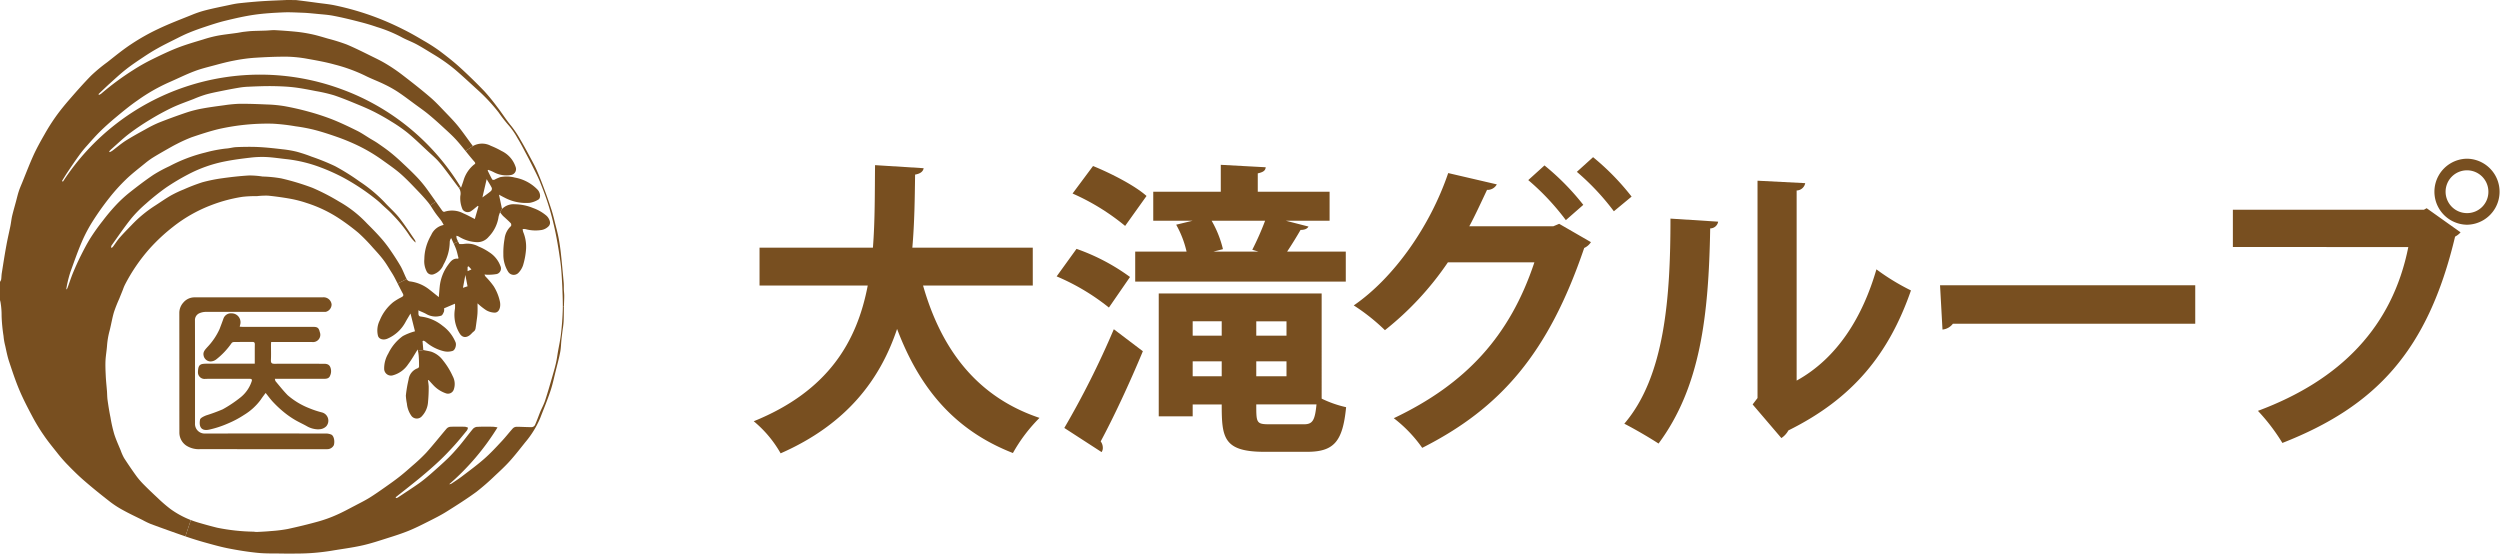
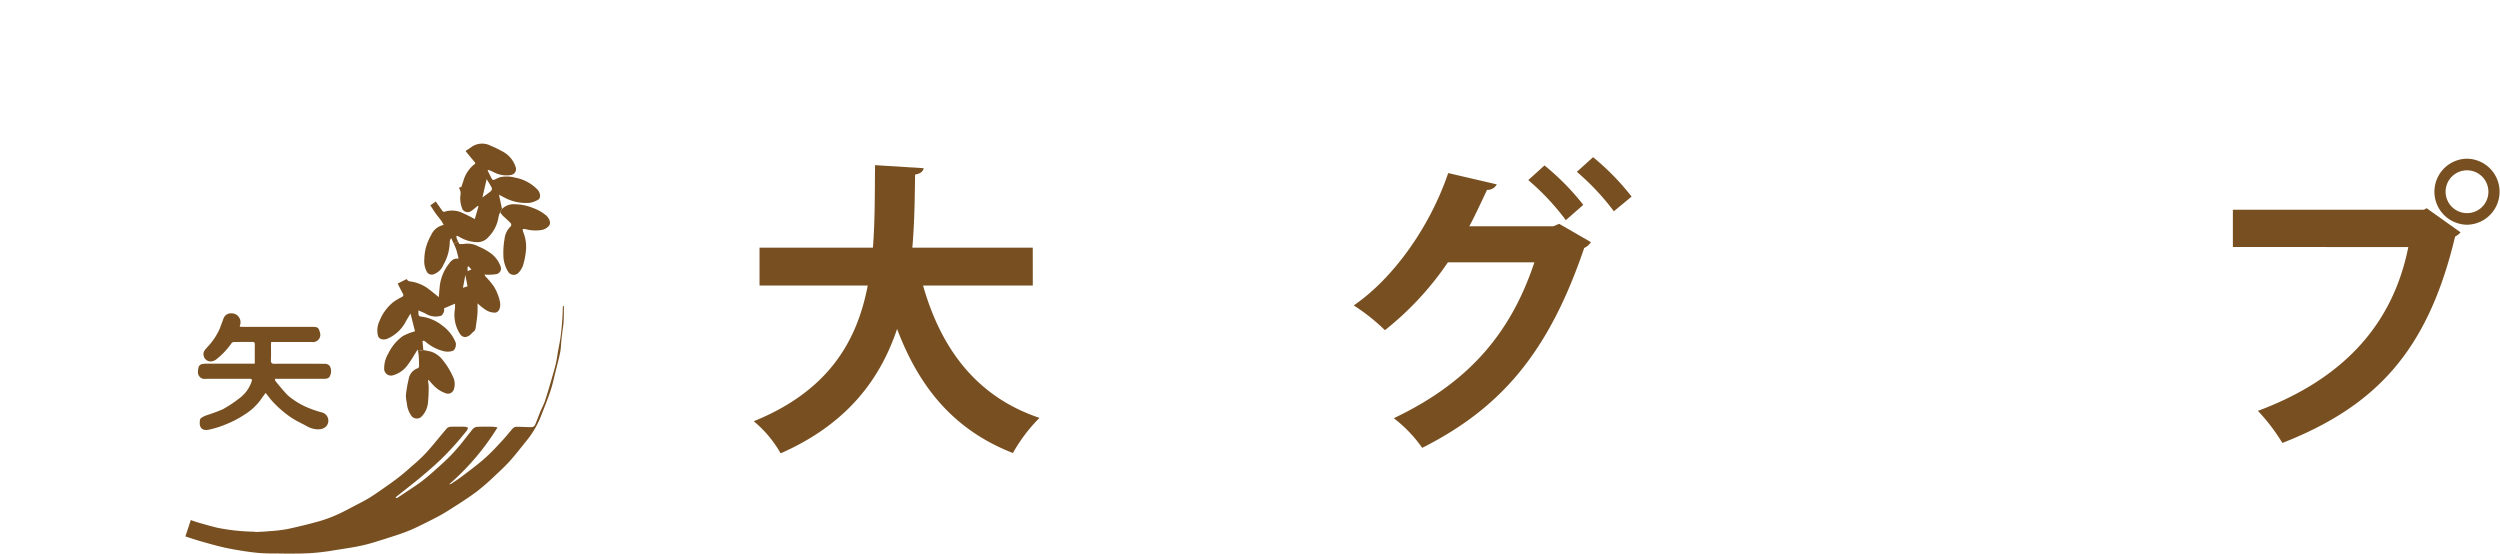
<svg xmlns="http://www.w3.org/2000/svg" id="レイヤー_1" data-name="レイヤー 1" width="429.963" height="95.21" viewBox="0 0 429.963 95.21">
  <defs>
    <style>.cls-1{fill:#784f20;}</style>
  </defs>
  <path class="cls-1" d="M177.628,49.215H158.757c3.1,10.881,9.2,19.133,20.028,22.76a27.353,27.353,0,0,0-4.574,6.045c-10.093-3.942-16.085-11.2-19.922-21.341C151.4,65.3,145.72,73.027,134.261,78.073a19.791,19.791,0,0,0-4.626-5.519c12.826-5.2,17.767-13.72,19.607-23.339H130.633V42.7h19.5c.367-4.679.315-9.462.367-14.193l8.359.526c-.1.578-.578.946-1.472,1.1-.053,4.047-.1,8.305-.473,12.563h20.711Z" transform="translate(-0.004 -0.105)" />
-   <path class="cls-1" d="M185.149,42.906a35.245,35.245,0,0,1,9.2,4.836L190.721,53a37.93,37.93,0,0,0-8.989-5.361Zm-2.1,30.8a149.132,149.132,0,0,0,8.516-16.979l4.994,3.785c-2.313,5.572-5.047,11.407-7.254,15.507a1.826,1.826,0,0,1,.367,1.051,1.267,1.267,0,0,1-.21.789Zm10.461-34.746a38.586,38.586,0,0,0-9.042-5.572l3.522-4.731c3.1,1.261,7.2,3.364,9.2,5.151Zm10.566,4.416a17.22,17.22,0,0,0-1.787-4.626l2.839-.684h-6.782V33.077H209.96V28.451l7.727.42c-.052.578-.42.841-1.366,1.051v3.155h12.353V38.07h-7.517l3.889,1c-.21.368-.63.578-1.366.578-.631,1.1-1.471,2.471-2.313,3.733h10.092v5.151H195.242V43.38Zm23.234,7.2V68.664a19.106,19.106,0,0,0,4.205,1.472c-.578,5.94-2.1,7.674-6.728,7.674h-7.307c-7.1,0-7.359-2.47-7.359-8.147h-4.993v2.05H199.29V50.581Zm-17.189,4.783h-4.993v2.471h4.993Zm-4.993,9.462h4.993V62.251h-4.993Zm11.3-21.446-1.051-.316a47.933,47.933,0,0,0,2.208-4.994h-9.2a18.209,18.209,0,0,1,1.946,4.889l-1.63.421Zm4.836,14.455V55.364h-5.2v2.471Zm0,4.416h-5.2v2.575h5.2Zm-5.2,7.412c0,3.153,0,3.417,2.26,3.417h5.94c1.472,0,1.893-.631,2.156-3.417Z" transform="translate(-0.004 -0.105)" />
  <path class="cls-1" d="M273.622,41.75a2.677,2.677,0,0,1-1.157,1c-6.15,18.084-14.35,27.546-27.86,34.379a23.251,23.251,0,0,0-4.889-5.1c12.407-5.888,19.976-14.14,24.181-26.808H249.021a52.176,52.176,0,0,1-10.829,11.669,34.175,34.175,0,0,0-5.361-4.258c6.885-4.731,13.141-13.615,16.243-22.761l8.357,1.945a1.8,1.8,0,0,1-1.681.946c-.894,1.892-2.1,4.521-3.049,6.255h14.456l1-.42Zm-7.99-13.194a42.586,42.586,0,0,1,6.676,6.781l-3,2.628a41.948,41.948,0,0,0-6.466-6.886Zm8.358-1.42a42.294,42.294,0,0,1,6.624,6.781l-3.049,2.524A41.739,41.739,0,0,0,271.2,29.66Z" transform="translate(-0.004 -0.105)" />
-   <path class="cls-1" d="M295.5,38.228a1.378,1.378,0,0,1-1.368,1.156c-.262,15.087-1.681,27.282-8.883,37.007-1.525-1-4.048-2.47-5.888-3.417,6.991-8.148,7.937-21.815,7.937-35.272ZM309,65.562c7.044-3.889,11.355-10.986,13.721-19.133a38.263,38.263,0,0,0,5.94,3.627c-3.786,10.88-9.935,18.555-21.08,24.075a3.661,3.661,0,0,1-1.209,1.314l-4.941-5.782.841-1.1V31.184l8.2.42A1.535,1.535,0,0,1,309,32.866Z" transform="translate(-0.004 -0.105)" />
-   <path class="cls-1" d="M333.662,49.162h43.892v6.623H335.87a2.546,2.546,0,0,1-1.787,1Z" transform="translate(-0.004 -0.105)" />
  <path class="cls-1" d="M384.025,36.178h32.853l.474-.263,5.835,4.153a3.518,3.518,0,0,1-.946.736c-4.679,19.66-13.616,29.174-29.7,35.482a33.381,33.381,0,0,0-4.206-5.52c14.246-5.309,23.129-14.456,25.863-28.175H384.025ZM424.291,27.4a5.678,5.678,0,0,1,0,11.355,5.678,5.678,0,0,1,0-11.355Zm3.679,5.678a3.68,3.68,0,1,0-3.679,3.679A3.657,3.657,0,0,0,427.97,33.077Z" transform="translate(-0.004 -0.105)" />
-   <path class="cls-1" d="M97.044,50.985c0,.6-.04,1.19-.05,1.78H96.8c0-1.19-.05-2.38-.1-3.57-.07-1.32-.13-2.65-.3-3.95-.24-1.76-.52-3.51-.88-5.24-.14-.67-.29-1.34-.46-2.01-.22-.88-.46-1.75-.73-2.61-.42-1.37-.94-2.71-1.47-4.04-.38-.93-.85-1.81-1.29-2.7-.39-.78-.79-1.56-1.21-2.33-.43-.82-.86-1.65-1.35-2.44a12.475,12.475,0,0,0-1.66-2.37,24.757,24.757,0,0,1-1.58-2.05,30.159,30.159,0,0,0-3.24-3.54c-1.4-1.27-2.77-2.56-4.2-3.79a27.8,27.8,0,0,0-2.4-1.8c-.64-.44-1.31-.83-1.98-1.24-.79-.48-1.57-.97-2.38-1.4-.84-.44-1.74-.76-2.56-1.22a23.9,23.9,0,0,0-4.17-1.71c-.95-.33-1.93-.62-2.91-.87-1.51-.39-3.04-.77-4.57-1.06-1.02-.2-2.07-.25-3.1-.36-.66-.06-1.32-.13-1.98-.16-1.19-.04-2.38-.12-3.56-.07-1.65.07-3.31.17-4.94.4-1.67.24-3.33.62-4.97,1.02-1.17.28-2.32.66-3.47,1.04-.96.32-1.92.66-2.86,1.05-.77.31-1.51.69-2.25,1.06-1.03.52-2.07,1.02-3.08,1.59-.87.48-1.71,1.01-2.53,1.56-.99.66-1.98,1.32-2.91,2.05-.96.75-1.86,1.59-2.77,2.41-.68.61-1.33,1.25-2,1.88a1.463,1.463,0,0,0,.09.13,1.855,1.855,0,0,0,.37-.2,47.27,47.27,0,0,1,5.62-4.14,32.069,32.069,0,0,1,3.02-1.71c1.48-.73,2.97-1.45,4.5-2.05,1.47-.57,2.98-1,4.49-1.46a20.808,20.808,0,0,1,2.44-.63c1.09-.2,2.2-.31,3.3-.47.36-.05.72-.13,1.09-.18.46-.05.92-.11,1.39-.14.83-.04,1.66-.05,2.48-.08.55-.02,1.1-.1,1.65-.07,1.25.07,2.5.16,3.75.29a25.618,25.618,0,0,1,2.6.43c.9.2,1.78.47,2.67.73a32.673,32.673,0,0,1,3.23,1.01c1.52.64,3,1.39,4.48,2.12.78.38,1.57.77,2.31,1.22a29.079,29.079,0,0,1,2.7,1.83c1.65,1.27,3.3,2.55,4.88,3.91.97.83,1.84,1.79,2.73,2.71.74.77,1.48,1.53,2.14,2.36.85,1.07,1.63,2.2,2.46,3.32l-1.26.85c-.48-.6-.96-1.2-1.47-1.77-.76-.86-1.63-1.62-2.47-2.4-.8-.74-1.62-1.47-2.46-2.16-.74-.61-1.53-1.15-2.3-1.72-.94-.69-1.87-1.4-2.84-2.05a19.745,19.745,0,0,0-2.37-1.34c-1.11-.55-2.28-.97-3.38-1.53a27.815,27.815,0,0,0-5.19-1.89c-1.54-.43-3.11-.71-4.68-.99a22.066,22.066,0,0,0-3.44-.37c-1.91-.02-3.82.07-5.73.19a28.551,28.551,0,0,0-3.43.47c-1.08.2-2.16.48-3.23.77-1.22.33-2.46.62-3.64,1.07-1.49.56-2.91,1.28-4.37,1.91a30.942,30.942,0,0,0-5.42,3.11c-1.28.88-2.48,1.87-3.67,2.86-.94.78-1.85,1.59-2.72,2.44-.81.8-1.57,1.66-2.32,2.51a18.758,18.758,0,0,0-1.38,1.71c-.71.98-1.38,1.98-2.05,2.98-.29.44-.56.9-.84,1.35.05.04.1.09.15.13a40.429,40.429,0,0,1,47.83-15.94,40.028,40.028,0,0,1,20.56,16.83l-.28.18c-.79-1.03-1.54-2.08-2.33-3.11a20.823,20.823,0,0,0-1.33-1.62c-.45-.48-.96-.92-1.45-1.37-1.22-1.12-2.4-2.29-3.68-3.35a25.622,25.622,0,0,0-2.84-1.97c-.91-.58-1.85-1.1-2.81-1.6-.89-.45-1.81-.86-2.74-1.24-1.43-.59-2.86-1.19-4.33-1.68a27.164,27.164,0,0,0-3.12-.72c-1.27-.25-2.54-.5-3.82-.65-1.24-.14-2.49-.18-3.73-.2-1.3-.01-2.61.04-3.91.1a12.513,12.513,0,0,0-1.73.17c-1.08.18-2.16.39-3.23.61-.86.17-1.72.35-2.56.59a21.335,21.335,0,0,0-2.02.75c-1.24.48-2.51.92-3.72,1.49a42.568,42.568,0,0,0-3.81,2.08,41.308,41.308,0,0,0-3.57,2.41c-1.08.83-2.07,1.78-3.09,2.68a3.7,3.7,0,0,0-.33.36l.09.12a2.933,2.933,0,0,0,.43-.23c.77-.58,1.5-1.21,2.3-1.73,1.13-.71,2.31-1.36,3.48-2a20.483,20.483,0,0,1,2.25-1.12q2.355-.93,4.76-1.74a19.839,19.839,0,0,1,2.73-.69c1.24-.23,2.5-.39,3.75-.56a23.039,23.039,0,0,1,2.61-.25c1.59-.01,3.17.05,4.76.12a22.477,22.477,0,0,1,2.95.28c1.4.25,2.8.57,4.18.95a41.411,41.411,0,0,1,4.04,1.32c1.46.58,2.88,1.26,4.29,1.96.79.39,1.52.9,2.27,1.36.47.28.96.55,1.41.87.71.49,1.43.99,2.11,1.54.72.58,1.42,1.2,2.09,1.84.88.82,1.76,1.66,2.59,2.54a20.7,20.7,0,0,1,1.57,1.91c.51.7,1.01,1.42,1.51,2.12l-.94.66c-.1-.15-.2-.29-.31-.43-.52-.65-1.08-1.26-1.65-1.86-1.02-1.06-2.02-2.14-3.12-3.11-.99-.87-2.1-1.62-3.17-2.39a28.318,28.318,0,0,0-4.83-2.79c-.97-.44-1.96-.84-2.96-1.19-1.29-.45-2.59-.88-3.91-1.22a29.366,29.366,0,0,0-3.24-.61,33.334,33.334,0,0,0-3.96-.45,38.236,38.236,0,0,0-9.22.92c-1.58.38-3.12.89-4.66,1.41a25.628,25.628,0,0,0-2.57,1.16c-.66.33-1.29.7-1.93,1.06-.75.43-1.5.86-2.24,1.32a14.235,14.235,0,0,0-1.27.93c-1.1.9-2.24,1.77-3.26,2.75a31.412,31.412,0,0,0-2.85,3.14,47.086,47.086,0,0,0-2.88,4.04,25.539,25.539,0,0,0-1.88,3.54c-.73,1.69-1.33,3.43-1.96,5.16a19.3,19.3,0,0,0-.54,1.98c-.09.36-.14.74-.21,1.11a.548.548,0,0,0,.24-.32c.31-.84.58-1.69.92-2.52.41-.98.84-1.96,1.32-2.91.53-1.06,1.08-2.12,1.71-3.13a35.671,35.671,0,0,1,2.1-2.94,33.932,33.932,0,0,1,2.25-2.68,22.359,22.359,0,0,1,2.37-2.19c1.33-1.05,2.68-2.08,4.07-3.02a23.981,23.981,0,0,1,2.78-1.5,26.533,26.533,0,0,1,6.18-2.35,23.278,23.278,0,0,1,3.52-.68c.62-.03,1.23-.23,1.84-.25,1.26-.05,2.53-.07,3.79-.01,1.4.07,2.79.23,4.17.39a17.864,17.864,0,0,1,2.41.42,24.988,24.988,0,0,1,2.53.84,38.529,38.529,0,0,1,4.05,1.64,38.272,38.272,0,0,1,4.2,2.63,24.744,24.744,0,0,1,4.29,3.56c.82.91,1.76,1.71,2.52,2.67.98,1.24,1.84,2.58,2.74,3.89a.97.97,0,0,1,.08.39,7.006,7.006,0,0,1-1.2-1.45,23.753,23.753,0,0,0-2.74-3.34c-.55-.62-1.2-1.15-1.8-1.71a12.086,12.086,0,0,0-.92-.83,37.388,37.388,0,0,0-5.85-3.89,33.756,33.756,0,0,0-3.79-1.7,24.115,24.115,0,0,0-5.8-1.42c-1.17-.12-2.34-.31-3.52-.37a17.03,17.03,0,0,0-2.76.1c-1.47.17-2.95.36-4.4.65a23.093,23.093,0,0,0-6.32,2.23,38.506,38.506,0,0,0-3.82,2.28,39.838,39.838,0,0,0-3.44,2.75,21.414,21.414,0,0,0-2.51,2.53c-1.2,1.49-2.28,3.09-3.4,4.65-.08.1-.07.27-.1.41a.391.391,0,0,0,.32-.16c.4-.53.75-1.1,1.19-1.6.65-.74,1.35-1.45,2.04-2.16a21.624,21.624,0,0,1,4.05-3.34c.9-.58,1.78-1.2,2.7-1.73a19.232,19.232,0,0,1,2.2-1.04,31.932,31.932,0,0,1,3.2-1.23,26.986,26.986,0,0,1,3.47-.7c1.5-.21,3.02-.38,4.54-.47a14.309,14.309,0,0,1,2.35.18,21.418,21.418,0,0,1,3.21.32,41.844,41.844,0,0,1,5.39,1.63,36.965,36.965,0,0,1,4.55,2.35,20.078,20.078,0,0,1,4.82,3.78c.85.84,1.69,1.7,2.48,2.6a21.259,21.259,0,0,1,1.54,2c.62.9,1.22,1.82,1.77,2.77.39.7.66,1.47,1.02,2.18l-1.55.78c-.15-.31-.31-.62-.47-.93s-.33-.6-.51-.89c-.47-.73-.9-1.5-1.42-2.19-.57-.76-1.22-1.47-1.86-2.17a30.242,30.242,0,0,0-2.5-2.56,37.938,37.938,0,0,0-3.29-2.45,22.7,22.7,0,0,0-5.6-2.67,20.36,20.36,0,0,0-2.76-.72c-1.28-.23-2.58-.41-3.87-.54a13.2,13.2,0,0,0-1.88.08,21.126,21.126,0,0,0-2.53.12,26.017,26.017,0,0,0-5.31,1.41,24.907,24.907,0,0,0-6.64,3.76,31.337,31.337,0,0,0-3.96,3.68,30.105,30.105,0,0,0-4.31,6.29,7.594,7.594,0,0,0-.34.83c-.21.53-.43,1.06-.64,1.59a23.888,23.888,0,0,0-.89,2.25c-.31,1.04-.48,2.13-.75,3.19a13.78,13.78,0,0,0-.45,2.63c-.06.85-.22,1.69-.26,2.53-.04.86,0,1.73.04,2.59.04.89.14,1.77.21,2.65.04.54.03,1.07.11,1.6.14,1,.3,1.99.5,2.97a24.126,24.126,0,0,0,.63,2.8c.3.97.73,1.9,1.12,2.84a8.546,8.546,0,0,0,.58,1.31c.68,1.05,1.38,2.08,2.11,3.09a13.464,13.464,0,0,0,1.26,1.46c.79.8,1.6,1.57,2.42,2.33a24.518,24.518,0,0,0,2.19,1.89,15.432,15.432,0,0,0,3.5,1.9l-.93,2.81c-.07-.02-.14-.05-.21-.07-1.92-.67-3.83-1.35-5.74-2.06a13.033,13.033,0,0,1-1.41-.68c-1.17-.58-2.35-1.13-3.49-1.77a16.218,16.218,0,0,1-2.31-1.53c-1.45-1.13-2.89-2.29-4.28-3.5-1.02-.88-1.98-1.84-2.92-2.81a25.446,25.446,0,0,1-1.79-2.08c-.77-.96-1.55-1.92-2.24-2.94a31.57,31.57,0,0,1-1.97-3.25c-.8-1.51-1.59-3.03-2.25-4.61s-1.2-3.23-1.74-4.86c-.27-.84-.44-1.71-.63-2.58a10.271,10.271,0,0,1-.3-1.73,28.043,28.043,0,0,1-.33-3.43,13.425,13.425,0,0,0-.17-2.27,3.574,3.574,0,0,0-.11-.47v-3.13a1.314,1.314,0,0,0,.2-.39c.06-.37.05-.74.11-1.11.25-1.57.49-3.15.78-4.72.2-1.12.46-2.22.69-3.33.12-.59.18-1.2.31-1.79.2-.83.44-1.65.66-2.47.16-.59.29-1.18.48-1.75.16-.5.37-.98.57-1.46.65-1.6,1.26-3.2,1.97-4.77.55-1.2,1.2-2.37,1.86-3.52a33.9,33.9,0,0,1,1.94-3.08c.74-1.04,1.56-2.04,2.4-3.01,1.21-1.39,2.43-2.78,3.72-4.09a27.707,27.707,0,0,1,2.76-2.29c1.36-1.07,2.71-2.18,4.16-3.13a36.184,36.184,0,0,1,4.54-2.56c1.9-.91,3.88-1.66,5.84-2.45a17.933,17.933,0,0,1,2.31-.78c1.32-.34,2.67-.61,4-.89.6-.13,1.2-.26,1.81-.33,1.29-.14,2.58-.26,3.88-.35,1.37-.09,2.75-.14,4.12-.2.18-.01.35-.01.53-.01.35,0,.7.01,1.05.01a1.431,1.431,0,0,1,.29.01c1.24.15,2.47.31,3.71.48.96.13,1.94.22,2.89.42a47.628,47.628,0,0,1,7.32,2.15,48.25,48.25,0,0,1,4.47,1.99c1.18.58,2.32,1.24,3.45,1.91a30.246,30.246,0,0,1,2.74,1.75c1.21.91,2.41,1.84,3.53,2.86,1.44,1.31,2.84,2.68,4.19,4.08a33.751,33.751,0,0,1,2.21,2.7c.85,1.09,1.58,2.28,2.48,3.35a17.844,17.844,0,0,1,1.56,2.36c.54.91,1.04,1.84,1.54,2.77.44.83.91,1.65,1.28,2.51.52,1.19.98,2.41,1.43,3.63.39,1.05.75,2.1,1.09,3.16.22.7.4,1.41.57,2.12.22.87.46,1.75.63,2.63.17.9.3,1.8.4,2.71.18,1.66.33,3.32.48,4.98.04.41.02.82.03,1.23C96.994,50.265,97.044,50.625,97.044,50.985Z" transform="translate(-0.004 -0.105)" />
  <path class="cls-1" d="M96.8,52.765h.19c-.02.87-.01,1.73-.05,2.6a12.962,12.962,0,0,1-.16,1.38c-.07.57-.15,1.15-.21,1.72-.08.73-.08,1.48-.22,2.2-.2,1.06-.49,2.1-.75,3.15-.3,1.19-.54,2.39-.93,3.54-.52,1.56-1.15,3.07-1.74,4.6a16.1,16.1,0,0,1-2.61,4.24c-.87,1.09-1.72,2.19-2.65,3.22-.8.89-1.68,1.7-2.55,2.51a39.657,39.657,0,0,1-3.18,2.77c-1.67,1.22-3.42,2.33-5.18,3.43-1.01.63-2.08,1.16-3.15,1.7-1.09.55-2.18,1.1-3.31,1.56-1.18.48-2.39.87-3.61,1.25-1.45.46-2.91.95-4.4,1.28-1.74.39-3.52.61-5.28.91a36.719,36.719,0,0,1-6.01.48c-.41.01-.83.01-1.25.01s-.82,0-1.24-.01c-1.41-.02-2.82.02-4.22-.12-1.71-.17-3.41-.45-5.09-.78-1.4-.28-2.78-.68-4.16-1.06q-1.59-.45-3.15-.99l.93-2.81c.42.16.84.3,1.27.43,1.09.32,2.17.62,3.27.89a34.118,34.118,0,0,0,6.21.68c.21.01.41.06.61.05.83-.04,1.66-.08,2.48-.16a24.134,24.134,0,0,0,2.82-.35c1.8-.39,3.59-.82,5.37-1.32a22.86,22.86,0,0,0,3.09-1.13c1.07-.47,2.1-1.04,3.14-1.58.81-.43,1.65-.84,2.43-1.32.95-.59,1.86-1.23,2.77-1.87.84-.59,1.67-1.18,2.47-1.81.74-.58,1.44-1.2,2.14-1.82a30.105,30.105,0,0,0,2.4-2.25c1.22-1.35,2.35-2.79,3.54-4.18a.987.987,0,0,1,.63-.3c.84-.04,1.67-.02,2.51-.01a2.4,2.4,0,0,1,.52.16,1.384,1.384,0,0,1-.17.47c-.69.84-1.37,1.69-2.1,2.5-.84.93-1.7,1.84-2.61,2.7-1.1,1.04-2.25,2.03-3.42,3-1.36,1.12-2.76,2.2-4.15,3.31.03.04.06.09.09.13a.9.9,0,0,0,.29-.09c1.22-.81,2.44-1.6,3.64-2.44.7-.5,1.36-1.05,2.01-1.61,1.01-.89,2.02-1.78,2.98-2.71.71-.69,1.36-1.43,2-2.18.76-.91,1.46-1.86,2.21-2.77a1.14,1.14,0,0,1,.7-.44c.94-.06,1.87-.04,2.81-.03a5.774,5.774,0,0,1,.8.12,42.244,42.244,0,0,1-8.31,9.77.777.777,0,0,0,.45-.14c.63-.43,1.28-.84,1.88-1.31,1.26-.96,2.55-1.91,3.74-2.96,1.03-.91,1.98-1.93,2.92-2.94.69-.73,1.3-1.53,1.98-2.28a.958.958,0,0,1,.63-.25c.88,0,1.75.07,2.63.06a.715.715,0,0,0,.52-.36c.33-.74.6-1.51.9-2.26.28-.66.63-1.29.85-1.97.44-1.33.82-2.68,1.21-4.02.23-.8.47-1.6.65-2.41.15-.64.23-1.29.34-1.93.18-1.05.42-2.09.53-3.15.16-1.36.26-2.72.3-4.09C96.8,53.165,96.8,52.965,96.8,52.765Z" transform="translate(-0.004 -0.105)" />
  <path class="cls-1" d="M94.554,38.125a.886.886,0,0,1-.14.83,2.254,2.254,0,0,1-1.24.7,6.54,6.54,0,0,1-2.78-.14,1.663,1.663,0,0,0-.5-.01,2.648,2.648,0,0,0,.09.49,6.608,6.608,0,0,1,.5,2.86,12.549,12.549,0,0,1-.53,2.9,3.488,3.488,0,0,1-.82,1.31,1.126,1.126,0,0,1-1.7-.17,5.5,5.5,0,0,1-.86-3.04,13.383,13.383,0,0,1,.21-2.69,3.49,3.49,0,0,1,1.09-2.17c.08-.06.07-.39-.01-.48-.38-.41-.8-.77-1.21-1.15-.04-.04-.09-.07-.13-.11-.12-.14-.24-.28-.35-.42a2.5,2.5,0,0,1-.16-.24l.33-.55a2.777,2.777,0,0,1,2.19-.81,8.424,8.424,0,0,1,3.16.65A7.293,7.293,0,0,1,94,37.215,2,2,0,0,1,94.554,38.125Z" transform="translate(-0.004 -0.105)" />
  <path class="cls-1" d="M92.494,32.765c.51.6.51,1.44.09,1.67a4.139,4.139,0,0,1-1.45.55,7.835,7.835,0,0,1-4.37-.9c-.29-.14-.57-.3-.94-.5.18.86.34,1.61.52,2.46l-.33.55a4.993,4.993,0,0,0-.26.77,6.207,6.207,0,0,1-1.7,3.46,2.5,2.5,0,0,1-1.97.93,6.429,6.429,0,0,1-3.17-.96,1.42,1.42,0,0,0-.41-.14,1.508,1.508,0,0,0,.05.48c.07.17.15.34.22.51l-.73.37c-.15-.32-.29-.64-.44-.96a1.16,1.16,0,0,0-.25.65,8.037,8.037,0,0,1-1.07,3.9,2.828,2.828,0,0,1-1.65,1.65.959.959,0,0,1-1.26-.49,3.8,3.8,0,0,1-.39-2.1,7.981,7.981,0,0,1,.32-2.15,8.939,8.939,0,0,1,.86-1.99,2.949,2.949,0,0,1,2.15-1.73,8.262,8.262,0,0,0-.42-.73c-.32-.44-.68-.86-1-1.31s-.58-.89-.88-1.33l.94-.66c.37.53.74,1.06,1.12,1.59.07.1.26.21.34.18a4.2,4.2,0,0,1,3.31.28c.65.27,1.28.63,1.94.96.22-.76.43-1.47.63-2.18a1.063,1.063,0,0,0-.11-.09c-.16.12-.31.25-.48.38a5.284,5.284,0,0,1-.82.61,1.076,1.076,0,0,1-1.32-.36,4.79,4.79,0,0,1-.39-2.34,1.756,1.756,0,0,0-.24-1.37l.28-.18c.03.04.06.09.09.13.18-.53.32-.9.43-1.27a5.547,5.547,0,0,1,1.66-2.58c.25-.23.54-.24.15-.67-.51-.58-.99-1.18-1.47-1.78l1.26-.85a3.191,3.191,0,0,1,3.07-.05,14.289,14.289,0,0,1,1.85.89,4.624,4.624,0,0,1,2.43,2.75,1.026,1.026,0,0,1-.83,1.39,4.606,4.606,0,0,1-2.82-.43,6.873,6.873,0,0,0-1.08-.46.834.834,0,0,0-.08.12c.25.51.5,1.03.78,1.53.04.07.28.1.39.05a7.036,7.036,0,0,1,.98-.44,5.546,5.546,0,0,1,2.53.07A7.147,7.147,0,0,1,92.494,32.765Zm-8.06.2a.57.57,0,0,0,.15-.55c-.24-.49-.55-.95-.88-1.5-.27,1.17-.52,2.23-.73,3.15C83.424,33.725,83.954,33.375,84.434,32.965Z" transform="translate(-0.004 -0.105)" />
  <path class="cls-1" d="M86.064,45.845a.993.993,0,0,1-.62,1.39,8.647,8.647,0,0,1-1.62.12c-.16,0-.32-.03-.49-.04a1.024,1.024,0,0,0,.29.47,13.248,13.248,0,0,1,1.29,1.55,8.205,8.205,0,0,1,1.07,2.65c.17.85-.07,1.84-.86,1.89a3.019,3.019,0,0,1-1.52-.43,10.749,10.749,0,0,1-1.47-1.17c0,.62.02,1.17-.01,1.71s-.12,1.08-.19,1.62c-.04.31-.08.61-.13.91a1,1,0,0,1-.15.43c-.15.18-.35.3-.5.47-.72.81-1.56.9-2.08.06a6.077,6.077,0,0,1-.82-4.29,6.024,6.024,0,0,0,0-.85c-.64.27-1.22.52-1.88.8a1.467,1.467,0,0,1-.01.55c-.11.27-.27.64-.48.71a3.185,3.185,0,0,1-2.52-.26c-.45-.26-.95-.44-1.42-.66.11.39-.17.98.42,1.07a7.268,7.268,0,0,1,3.76,1.59,6.608,6.608,0,0,1,2.25,2.89c.16.51-.13,1.34-.56,1.44a2.835,2.835,0,0,1-1.53.03,7.512,7.512,0,0,1-3.1-1.62,1.382,1.382,0,0,0-.34-.18c-.06.03-.11.05-.17.08.05.54.1,1.09.13,1.53l-.91.17a2.558,2.558,0,0,1-.05-.27c-.57.89-1.04,1.76-1.64,2.54a4.613,4.613,0,0,1-2.71,1.93,1.175,1.175,0,0,1-1.42-1.14,5.024,5.024,0,0,1,.71-2.63,7.937,7.937,0,0,1,2.5-3,9.587,9.587,0,0,1,2.09-.82c-.23-.91-.48-1.93-.77-3.06-.34.58-.61,1.01-.85,1.45a6.39,6.39,0,0,1-3.08,2.86c-.73.33-1.49.11-1.66-.47a3.827,3.827,0,0,1,.3-2.65,7.784,7.784,0,0,1,2.33-3.15,9.711,9.711,0,0,1,1.38-.83c.27-.15.46-.26.27-.62-.31-.57-.6-1.16-.9-1.74l1.55-.78a.781.781,0,0,0,.51.4,6.685,6.685,0,0,1,3.39,1.41c.53.41,1.04.83,1.63,1.3.06-.68.1-1.27.16-1.86a7.6,7.6,0,0,1,1.46-3.72c.39-.54.82-1.12,1.64-1.03a.2.2,0,0,0,.13-.09c-.15-.55-.24-1.05-.41-1.52-.12-.33-.26-.65-.41-.97l.73-.37a4.133,4.133,0,0,1,.22.42,3.657,3.657,0,0,0,.81-.01,4,4,0,0,1,2.52.45,9.674,9.674,0,0,1,1.82.98A4.751,4.751,0,0,1,86.064,45.845Zm-4.98.6c-.16-.18-.33-.36-.49-.54-.06.03-.11.07-.17.1v.74C80.684,46.625,80.884,46.535,81.084,46.445Zm-.67,2.9c-.12-.63-.24-1.24-.37-1.95-.15.76-.27,1.45-.42,2.21C79.9,49.515,80.144,49.435,80.414,49.345Z" transform="translate(-0.004 -0.105)" />
  <path class="cls-1" d="M77.864,64.805a2.838,2.838,0,0,1,.19,2.27,1.052,1.052,0,0,1-1.35.68,5.281,5.281,0,0,1-2.09-1.32c-.31-.32-.6-.65-.9-.98-.04.02-.07.04-.11.06a9.583,9.583,0,0,1,.13,1.06,25.2,25.2,0,0,1-.11,2.61,3.949,3.949,0,0,1-1.04,2.48,1.164,1.164,0,0,1-1.78.02,4.336,4.336,0,0,1-.82-2.17,9.357,9.357,0,0,1-.18-1.37,21.8,21.8,0,0,1,.47-2.76,2.382,2.382,0,0,1,1.6-1.96.385.385,0,0,0,.2-.29c0-.62-.01-1.24-.06-1.86a7.358,7.358,0,0,0-.12-.8l.91-.17c.57.12.98.18,1.38.29a4.251,4.251,0,0,1,2.03,1.52A12.531,12.531,0,0,1,77.864,64.805Z" transform="translate(-0.004 -0.105)" />
-   <path class="cls-1" d="M56.994,74.855c.44.22.62,1.13.43,1.8a1.249,1.249,0,0,1-1.11.7h-.29c-7.17,0-14.34.01-21.51-.01a3.969,3.969,0,0,1-2.48-.61,2.7,2.7,0,0,1-1.18-2.24c-.01-6.85,0-13.7-.01-20.54a2.656,2.656,0,0,1,.68-1.8,2.509,2.509,0,0,1,1.97-.91c3.68-.01,7.35,0,11.03,0h10.97a1.38,1.38,0,0,1,1.54,1.2,1.319,1.319,0,0,1-1.03,1.3c-5.41,0-10.81-.01-16.22,0h-4.32a2.828,2.828,0,0,0-1.16.23,1.267,1.267,0,0,0-.77,1.22q.015,4.44.01,8.9v8.81a1.648,1.648,0,0,0,1.74,1.76h.18q9.615-.015,19.22,0h1.29A2.347,2.347,0,0,1,56.994,74.855Z" transform="translate(-0.004 -0.105)" />
  <path class="cls-1" d="M56.8,63.225a1.825,1.825,0,0,1-.03,1.5c-.17.46-.59.53-1.03.53h-8.47c.06.18.06.34.14.43.68.81,1.34,1.65,2.08,2.4a12.738,12.738,0,0,0,3.71,2.23,15.766,15.766,0,0,0,2.17.72,1.469,1.469,0,0,1,.76,2.37,1.748,1.748,0,0,1-1.02.51,3.219,3.219,0,0,1-.43.03,4.046,4.046,0,0,1-1.92-.55c-.69-.39-1.42-.71-2.1-1.12a15.091,15.091,0,0,1-1.81-1.27,18.716,18.716,0,0,1-1.79-1.66c-.49-.5-.9-1.08-1.37-1.66-.29.39-.58.76-.84,1.16a9.936,9.936,0,0,1-2.89,2.63,16.835,16.835,0,0,1-2.75,1.46,17.268,17.268,0,0,1-3.19,1.05,2.44,2.44,0,0,1-.56.07c-.95,0-1.24-.72-1.05-1.78.05-.29.64-.56,1.03-.72a30.436,30.436,0,0,0,2.86-1.05,21.355,21.355,0,0,0,3.09-2.07,5.889,5.889,0,0,0,1.91-2.78c.12-.38-.15-.4-.41-.4h-3.81c-1.25,0-2.5-.02-3.75.01a1.128,1.128,0,0,1-1.28-1.17v-.08c.06-1.09.29-1.36,1.41-1.36h8.36V60.8c0-.49,0-.97.01-1.46,0-.28-.08-.43-.39-.43-1.09.01-2.18,0-3.27.02a.517.517,0,0,0-.36.22,12.8,12.8,0,0,1-2.57,2.73,1.676,1.676,0,0,1-1.02.39,1.24,1.24,0,0,1-1.21-1.08c-.11-.58.29-.97.63-1.36a11.173,11.173,0,0,0,2.13-3.14c.22-.59.45-1.18.66-1.78a1.357,1.357,0,0,1,1.35-.92,1.841,1.841,0,0,1,.6.1,1.543,1.543,0,0,1,.92,1.9c-.02.08-.04.16-.07.3.22.01.4.03.58.03h12.05c.75,0,.98.18,1.14.89a1.255,1.255,0,0,1-1.38,1.71h-6.98c-.01.17-.03.32-.03.48,0,.88.03,1.76-.01,2.63-.02.48.12.65.63.64,2.76-.02,5.52-.01,8.29,0C56,62.665,56.544,62.655,56.8,63.225Z" transform="translate(-0.004 -0.105)" />
</svg>